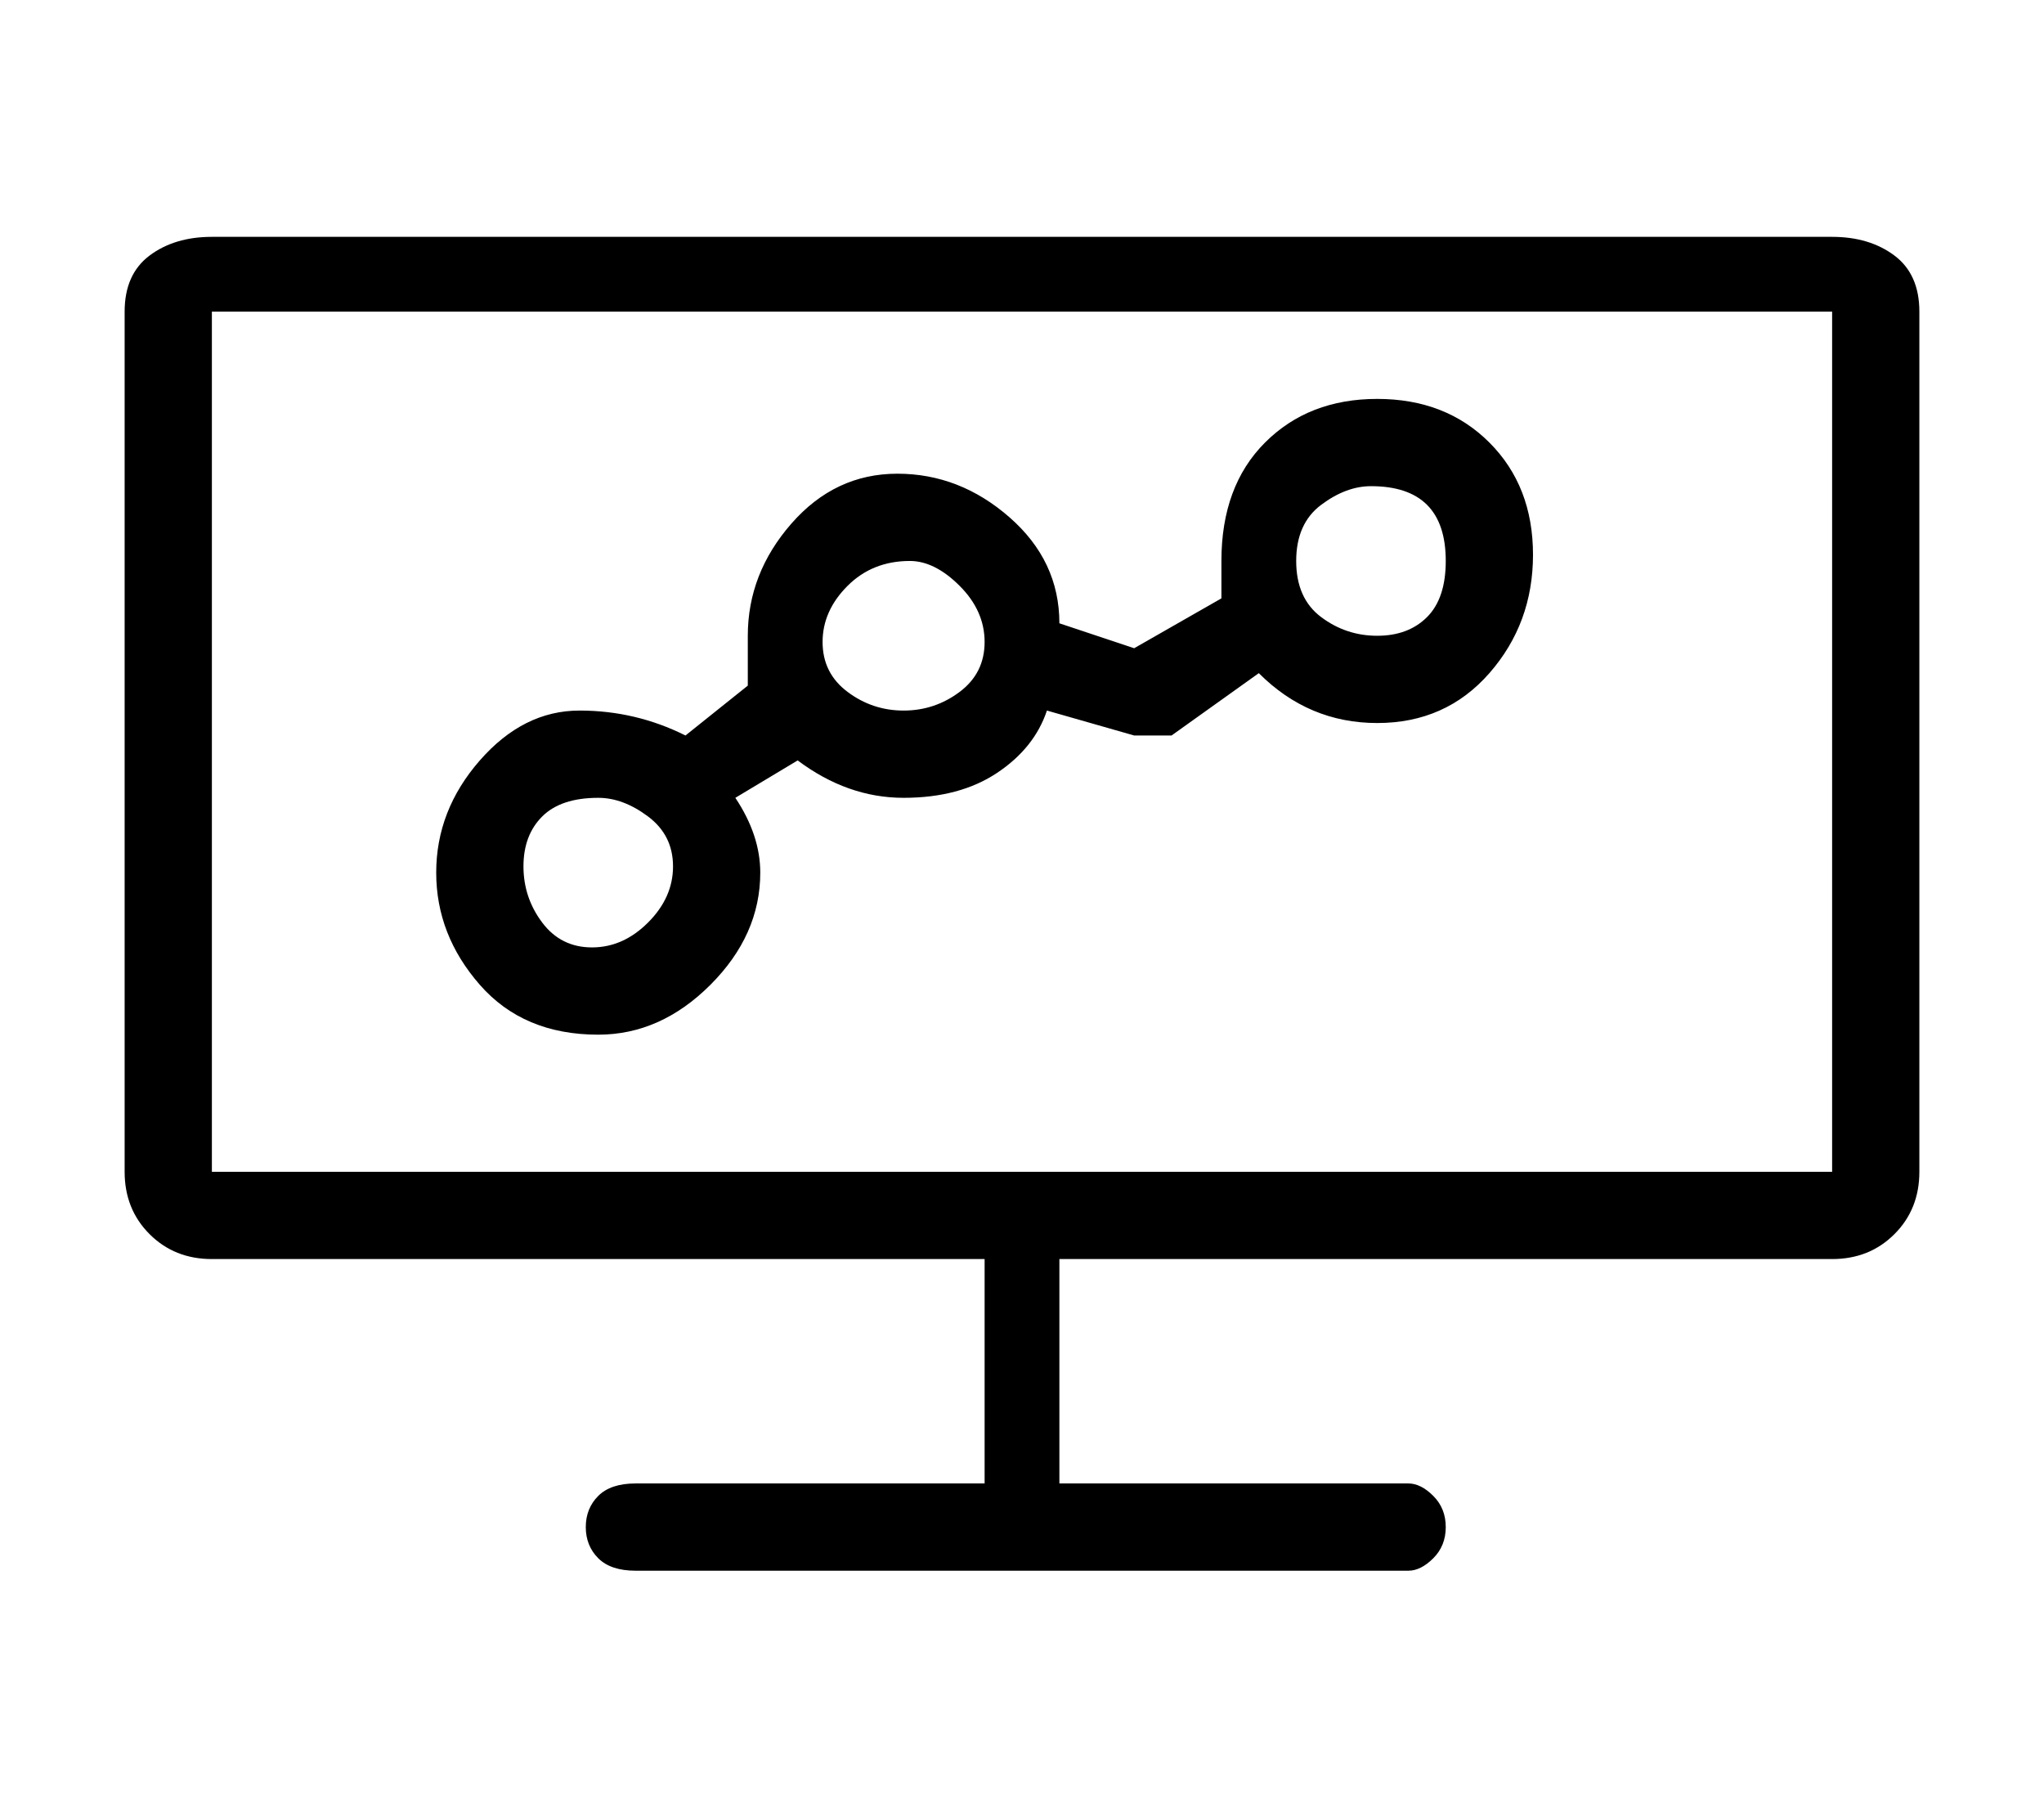
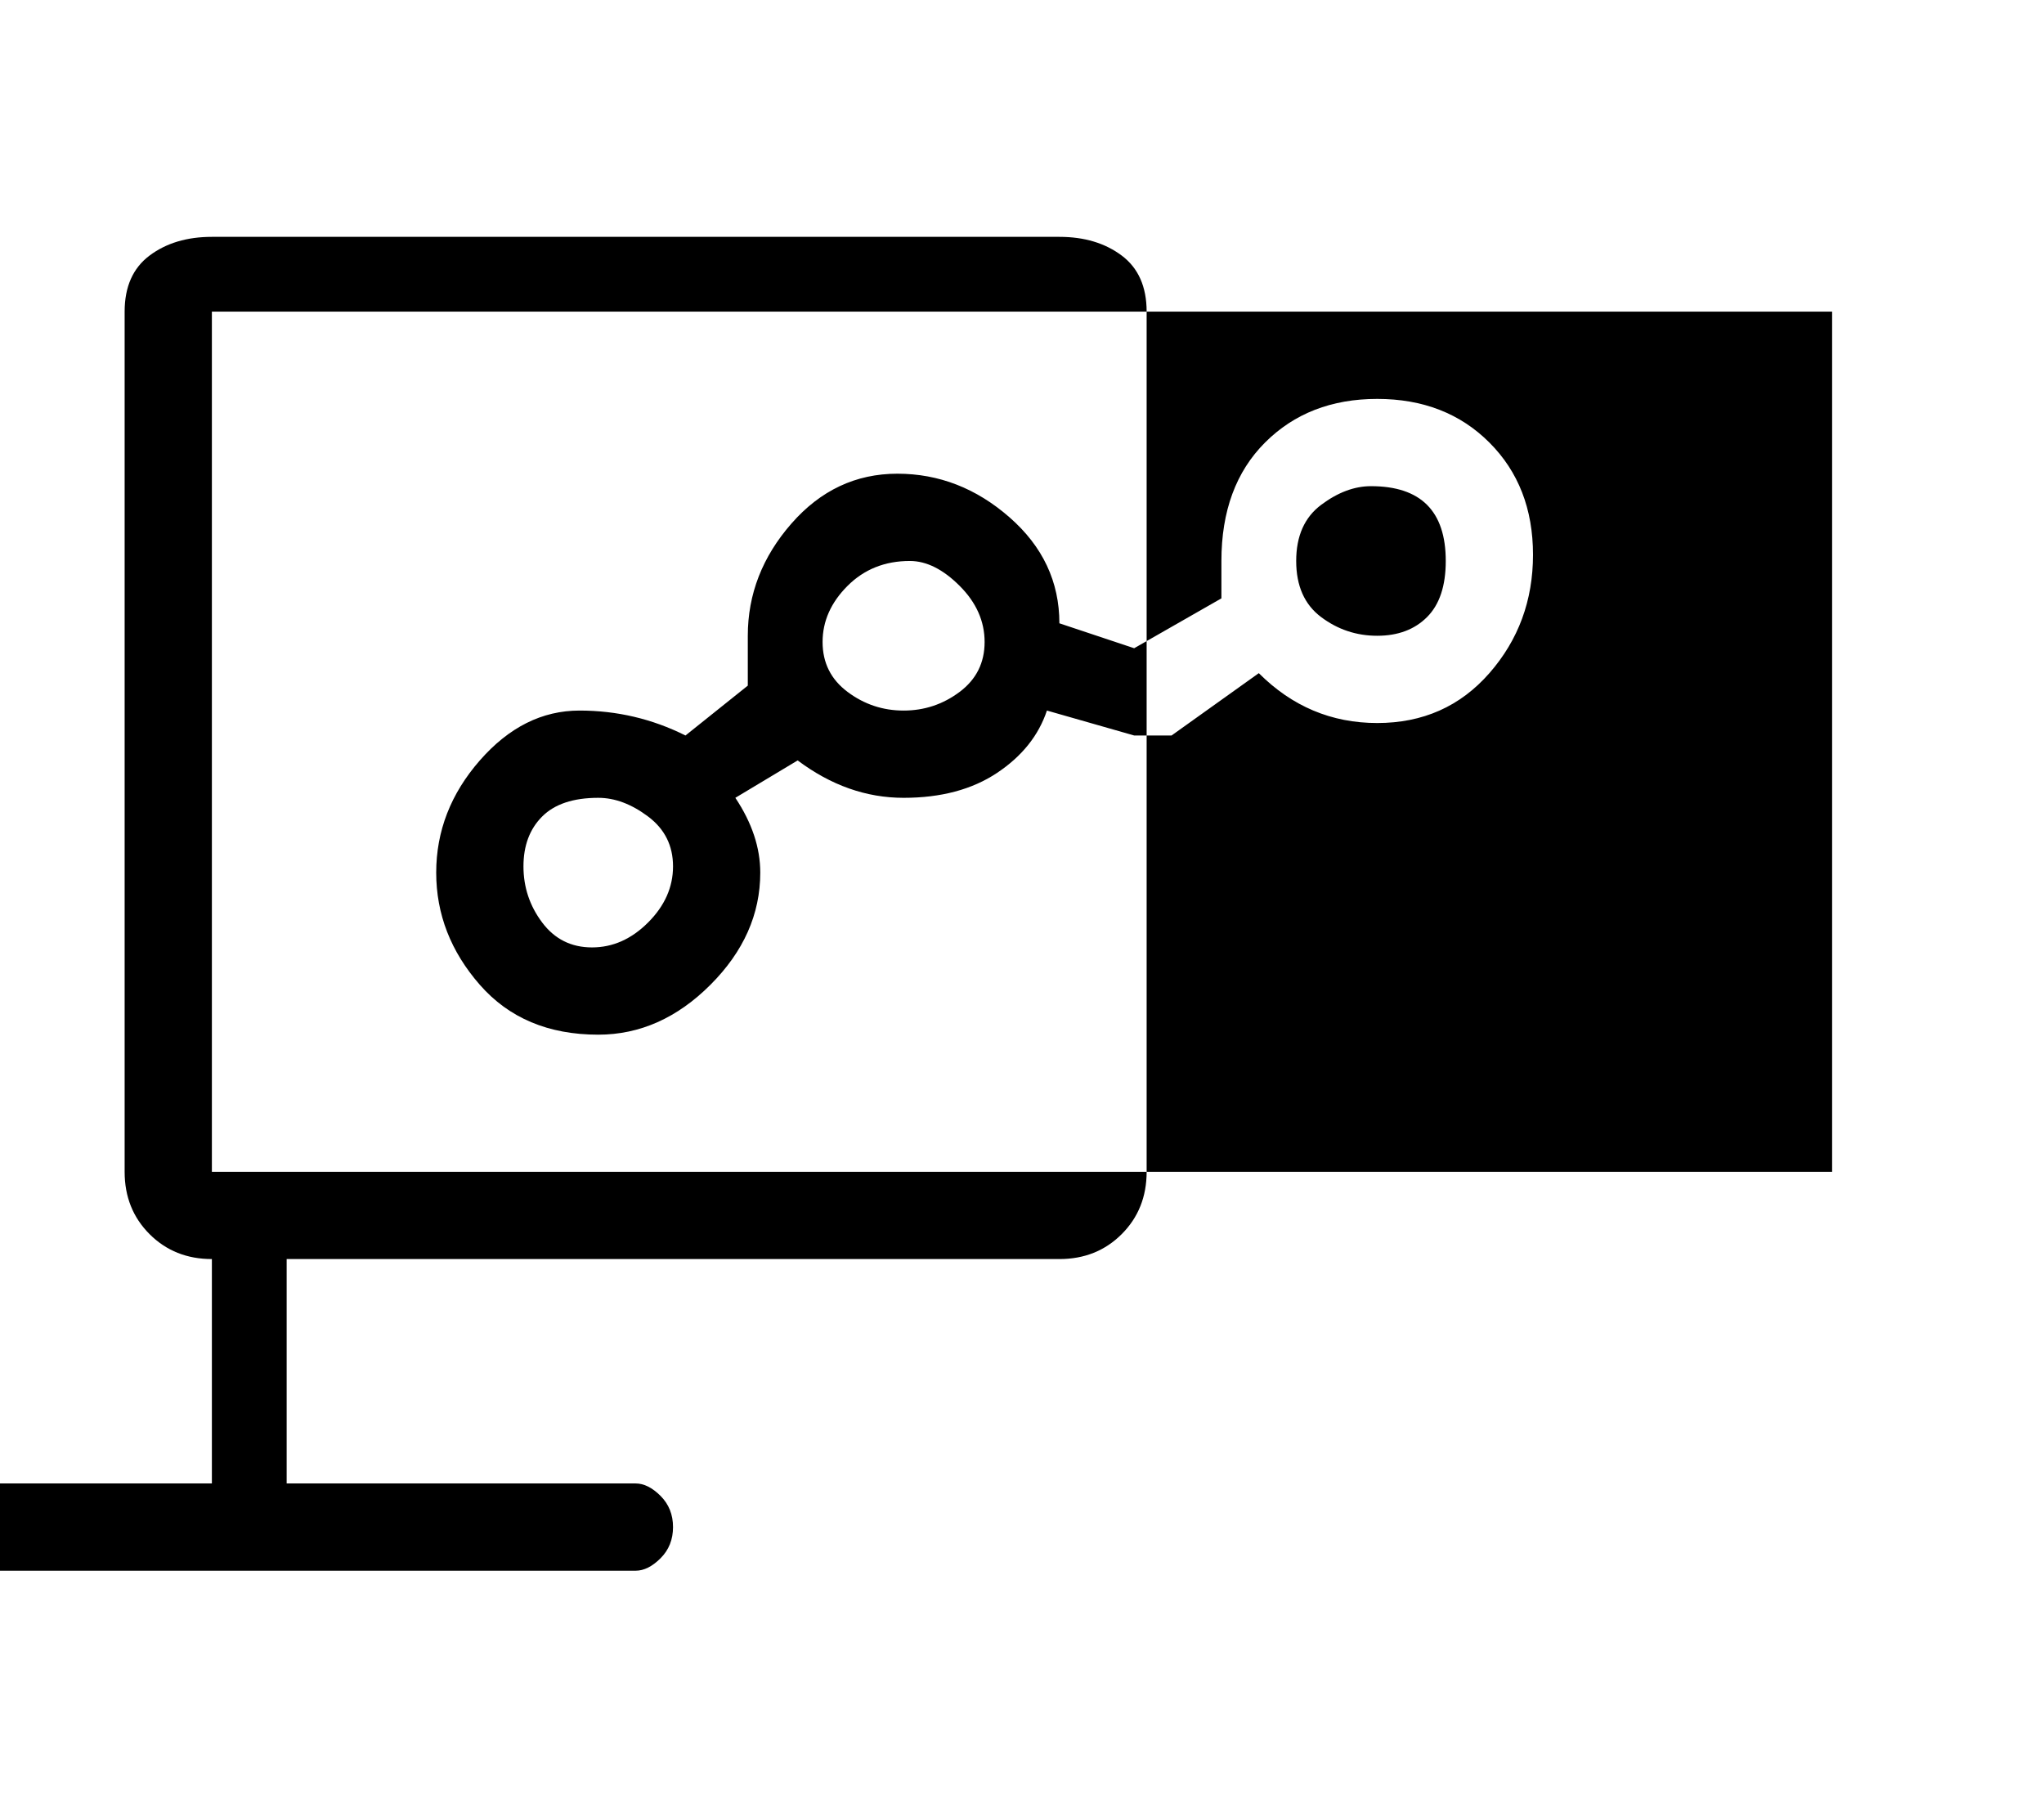
<svg xmlns="http://www.w3.org/2000/svg" version="1.1" viewBox="-10 0 164 144">
-   <path fill="currentColor" d="M38 83q5 0 9 -4t4 -9q0 -3 -2 -6l5 -3q4 3 8.5 3t7.5 -2t4 -5l7 2h3l7 -5q4 4 9.5 4t9 -4t3.5 -9.5t-3.5 -9t-9 -3.5t-9 3.5t-3.5 9.5v3l-7 4l-6 -2q0 -5 -4 -8.5t-9 -3.5t-8.5 4t-3.5 9v4l-5 4q-4 -2 -8.5 -2t-8 4t-3.5 9t3.5 9t9.5 4zM100 39q3 0 4.5 1.5t1.5 4.5 t-1.5 4.5t-4 1.5t-4.5 -1.5t-2 -4.5t2 -4.5t4 -1.5zM63 45q2 0 4 2t2 4.5t-2 4t-4.5 1.5t-4.5 -1.5t-2 -4t2 -4.5t5 -2zM38 64q2 0 4 1.5t2 4t-2 4.5t-4.5 2t-4 -2t-1.5 -4.5t1.5 -4t4.5 -1.5zM137 19h-130q-3 0 -5 1.5t-2 4.5v69q0 3 2 5t5 2h62v18h-28q-2 0 -3 1t-1 2.5 t1 2.5t3 1h62q1 0 2 -1t1 -2.5t-1 -2.5t-2 -1h-28v-18h62q3 0 5 -2t2 -5v-69q0 -3 -2 -4.5t-5 -1.5zM137 94h-130v-69h130v69z" />
+   <path fill="currentColor" d="M38 83q5 0 9 -4t4 -9q0 -3 -2 -6l5 -3q4 3 8.5 3t7.5 -2t4 -5l7 2h3l7 -5q4 4 9.5 4t9 -4t3.5 -9.5t-3.5 -9t-9 -3.5t-9 3.5t-3.5 9.5v3l-7 4l-6 -2q0 -5 -4 -8.5t-9 -3.5t-8.5 4t-3.5 9v4l-5 4q-4 -2 -8.5 -2t-8 4t-3.5 9t3.5 9t9.5 4zM100 39q3 0 4.5 1.5t1.5 4.5 t-1.5 4.5t-4 1.5t-4.5 -1.5t-2 -4.5t2 -4.5t4 -1.5zM63 45q2 0 4 2t2 4.5t-2 4t-4.5 1.5t-4.5 -1.5t-2 -4t2 -4.5t5 -2zM38 64q2 0 4 1.5t2 4t-2 4.5t-4.5 2t-4 -2t-1.5 -4.5t1.5 -4t4.5 -1.5zM137 19h-130q-3 0 -5 1.5t-2 4.5v69q0 3 2 5t5 2v18h-28q-2 0 -3 1t-1 2.5 t1 2.5t3 1h62q1 0 2 -1t1 -2.5t-1 -2.5t-2 -1h-28v-18h62q3 0 5 -2t2 -5v-69q0 -3 -2 -4.5t-5 -1.5zM137 94h-130v-69h130v69z" />
</svg>